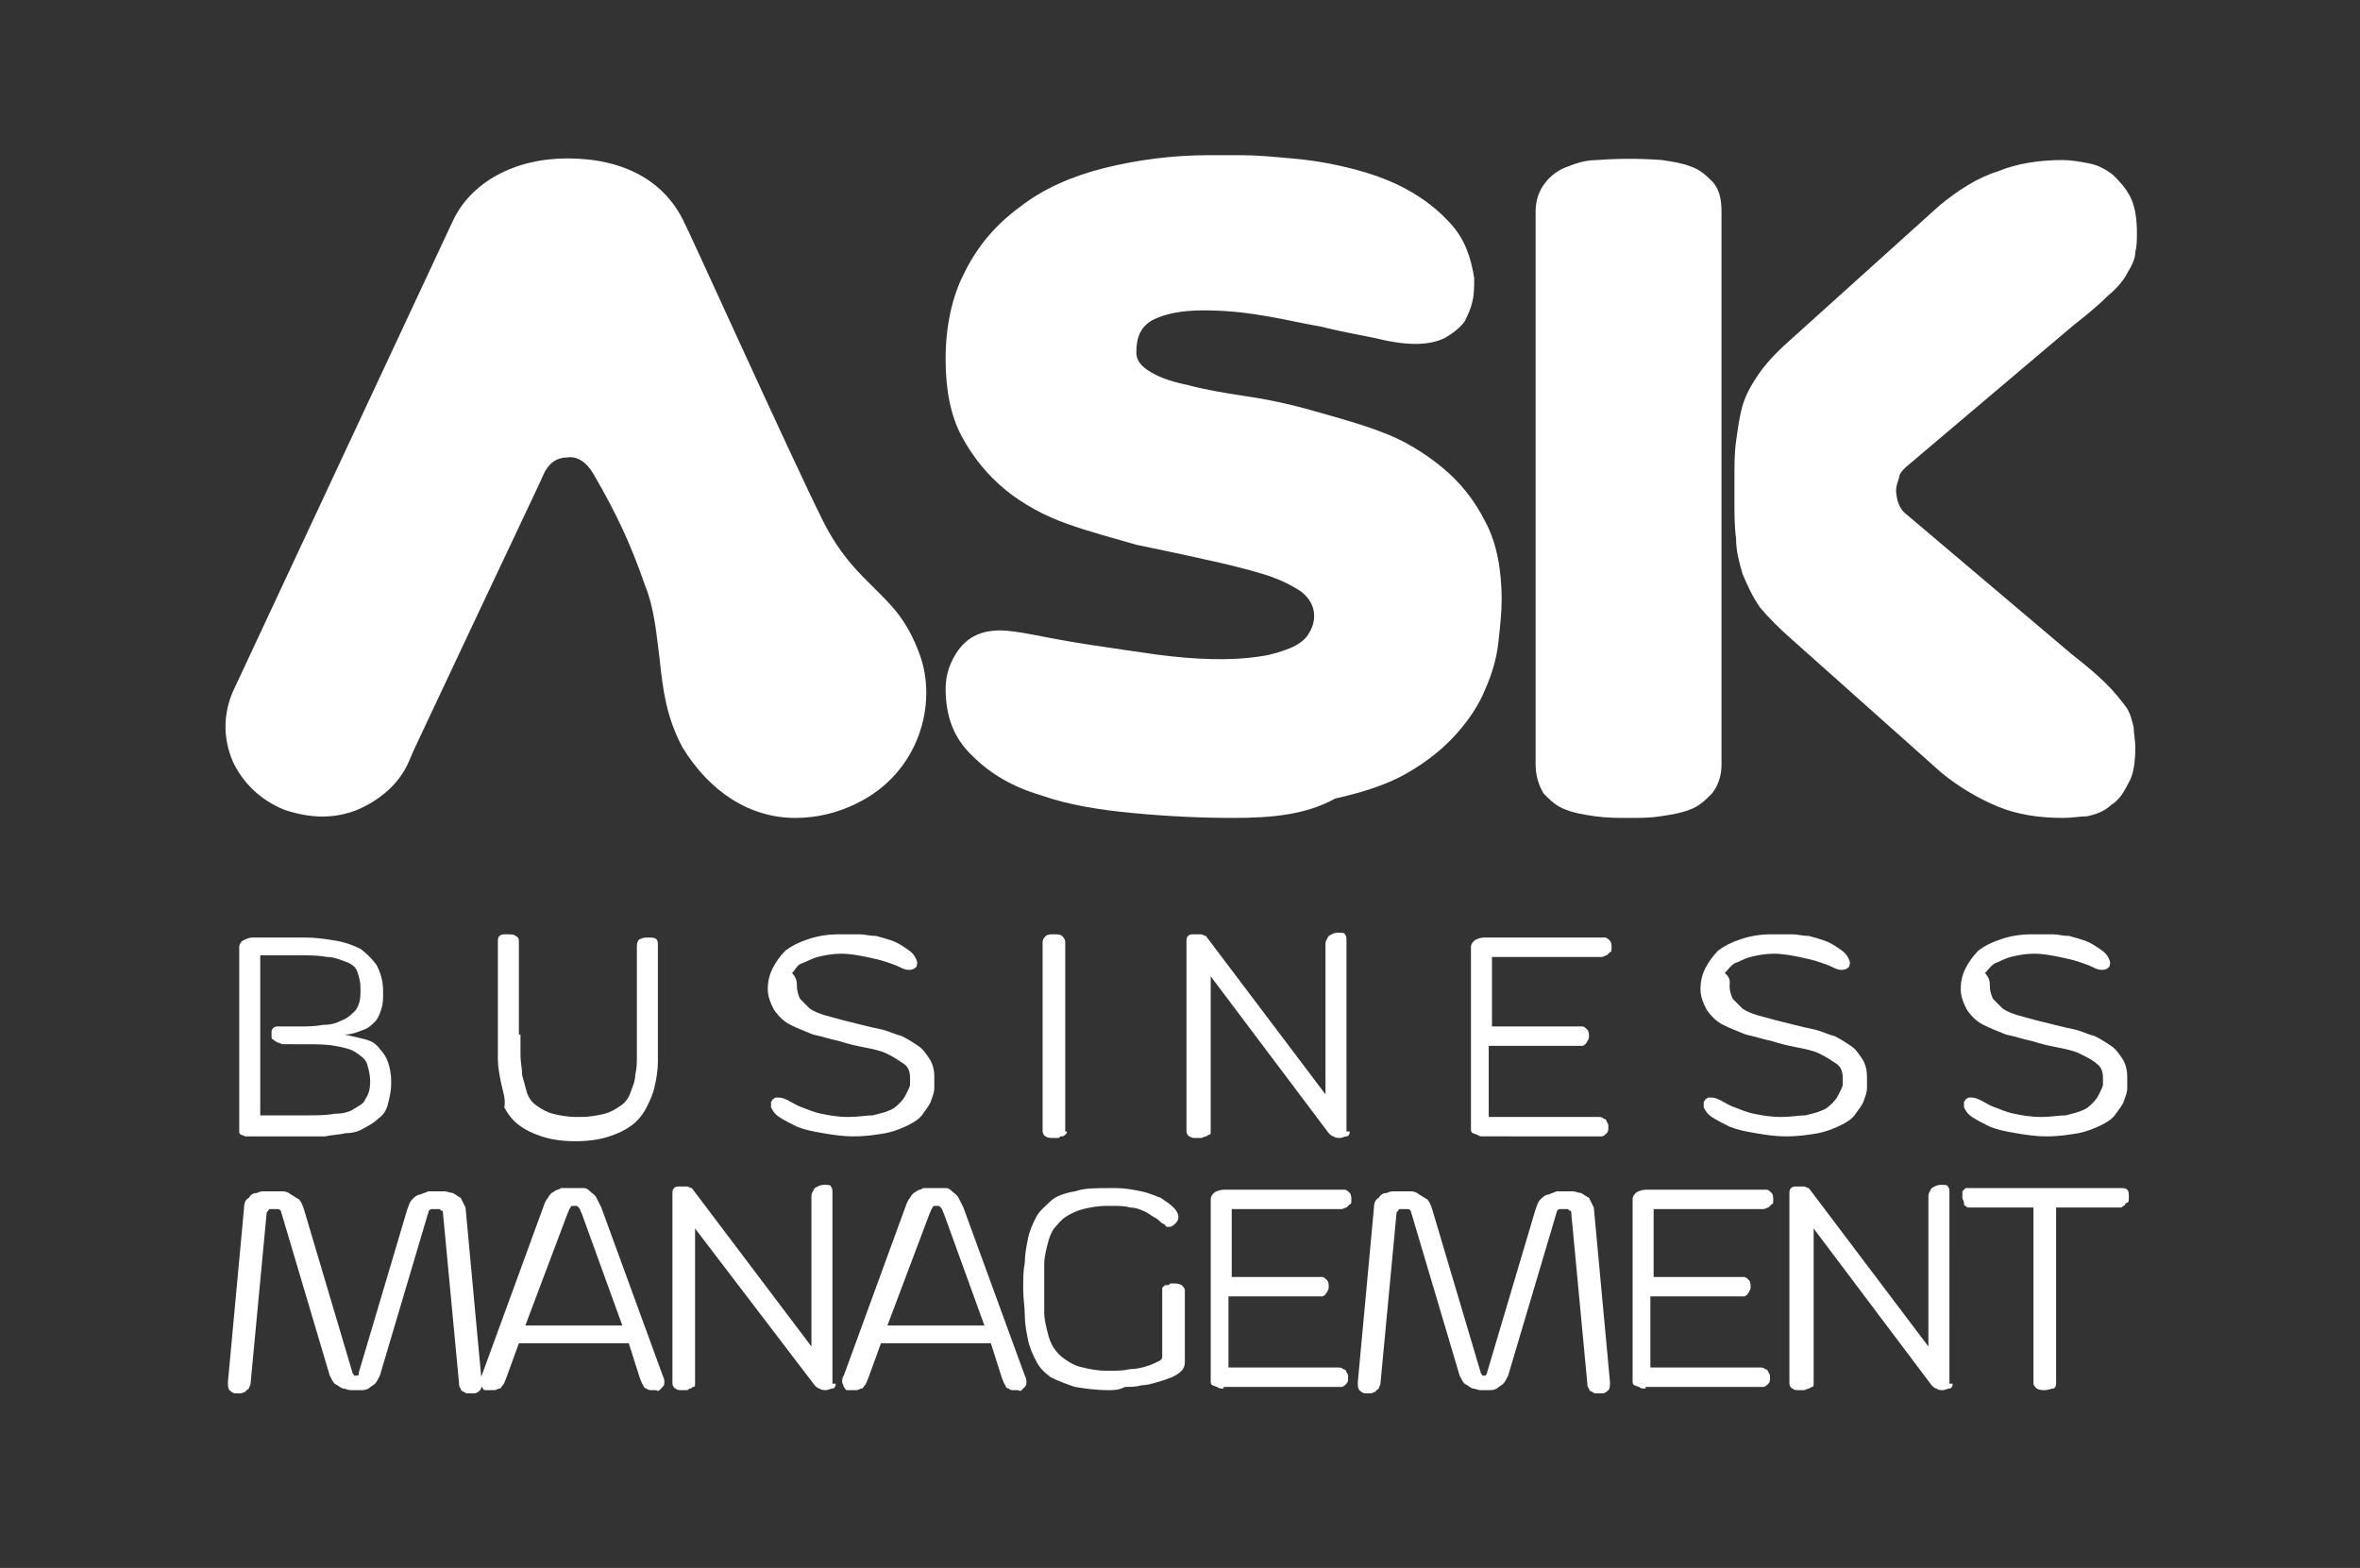
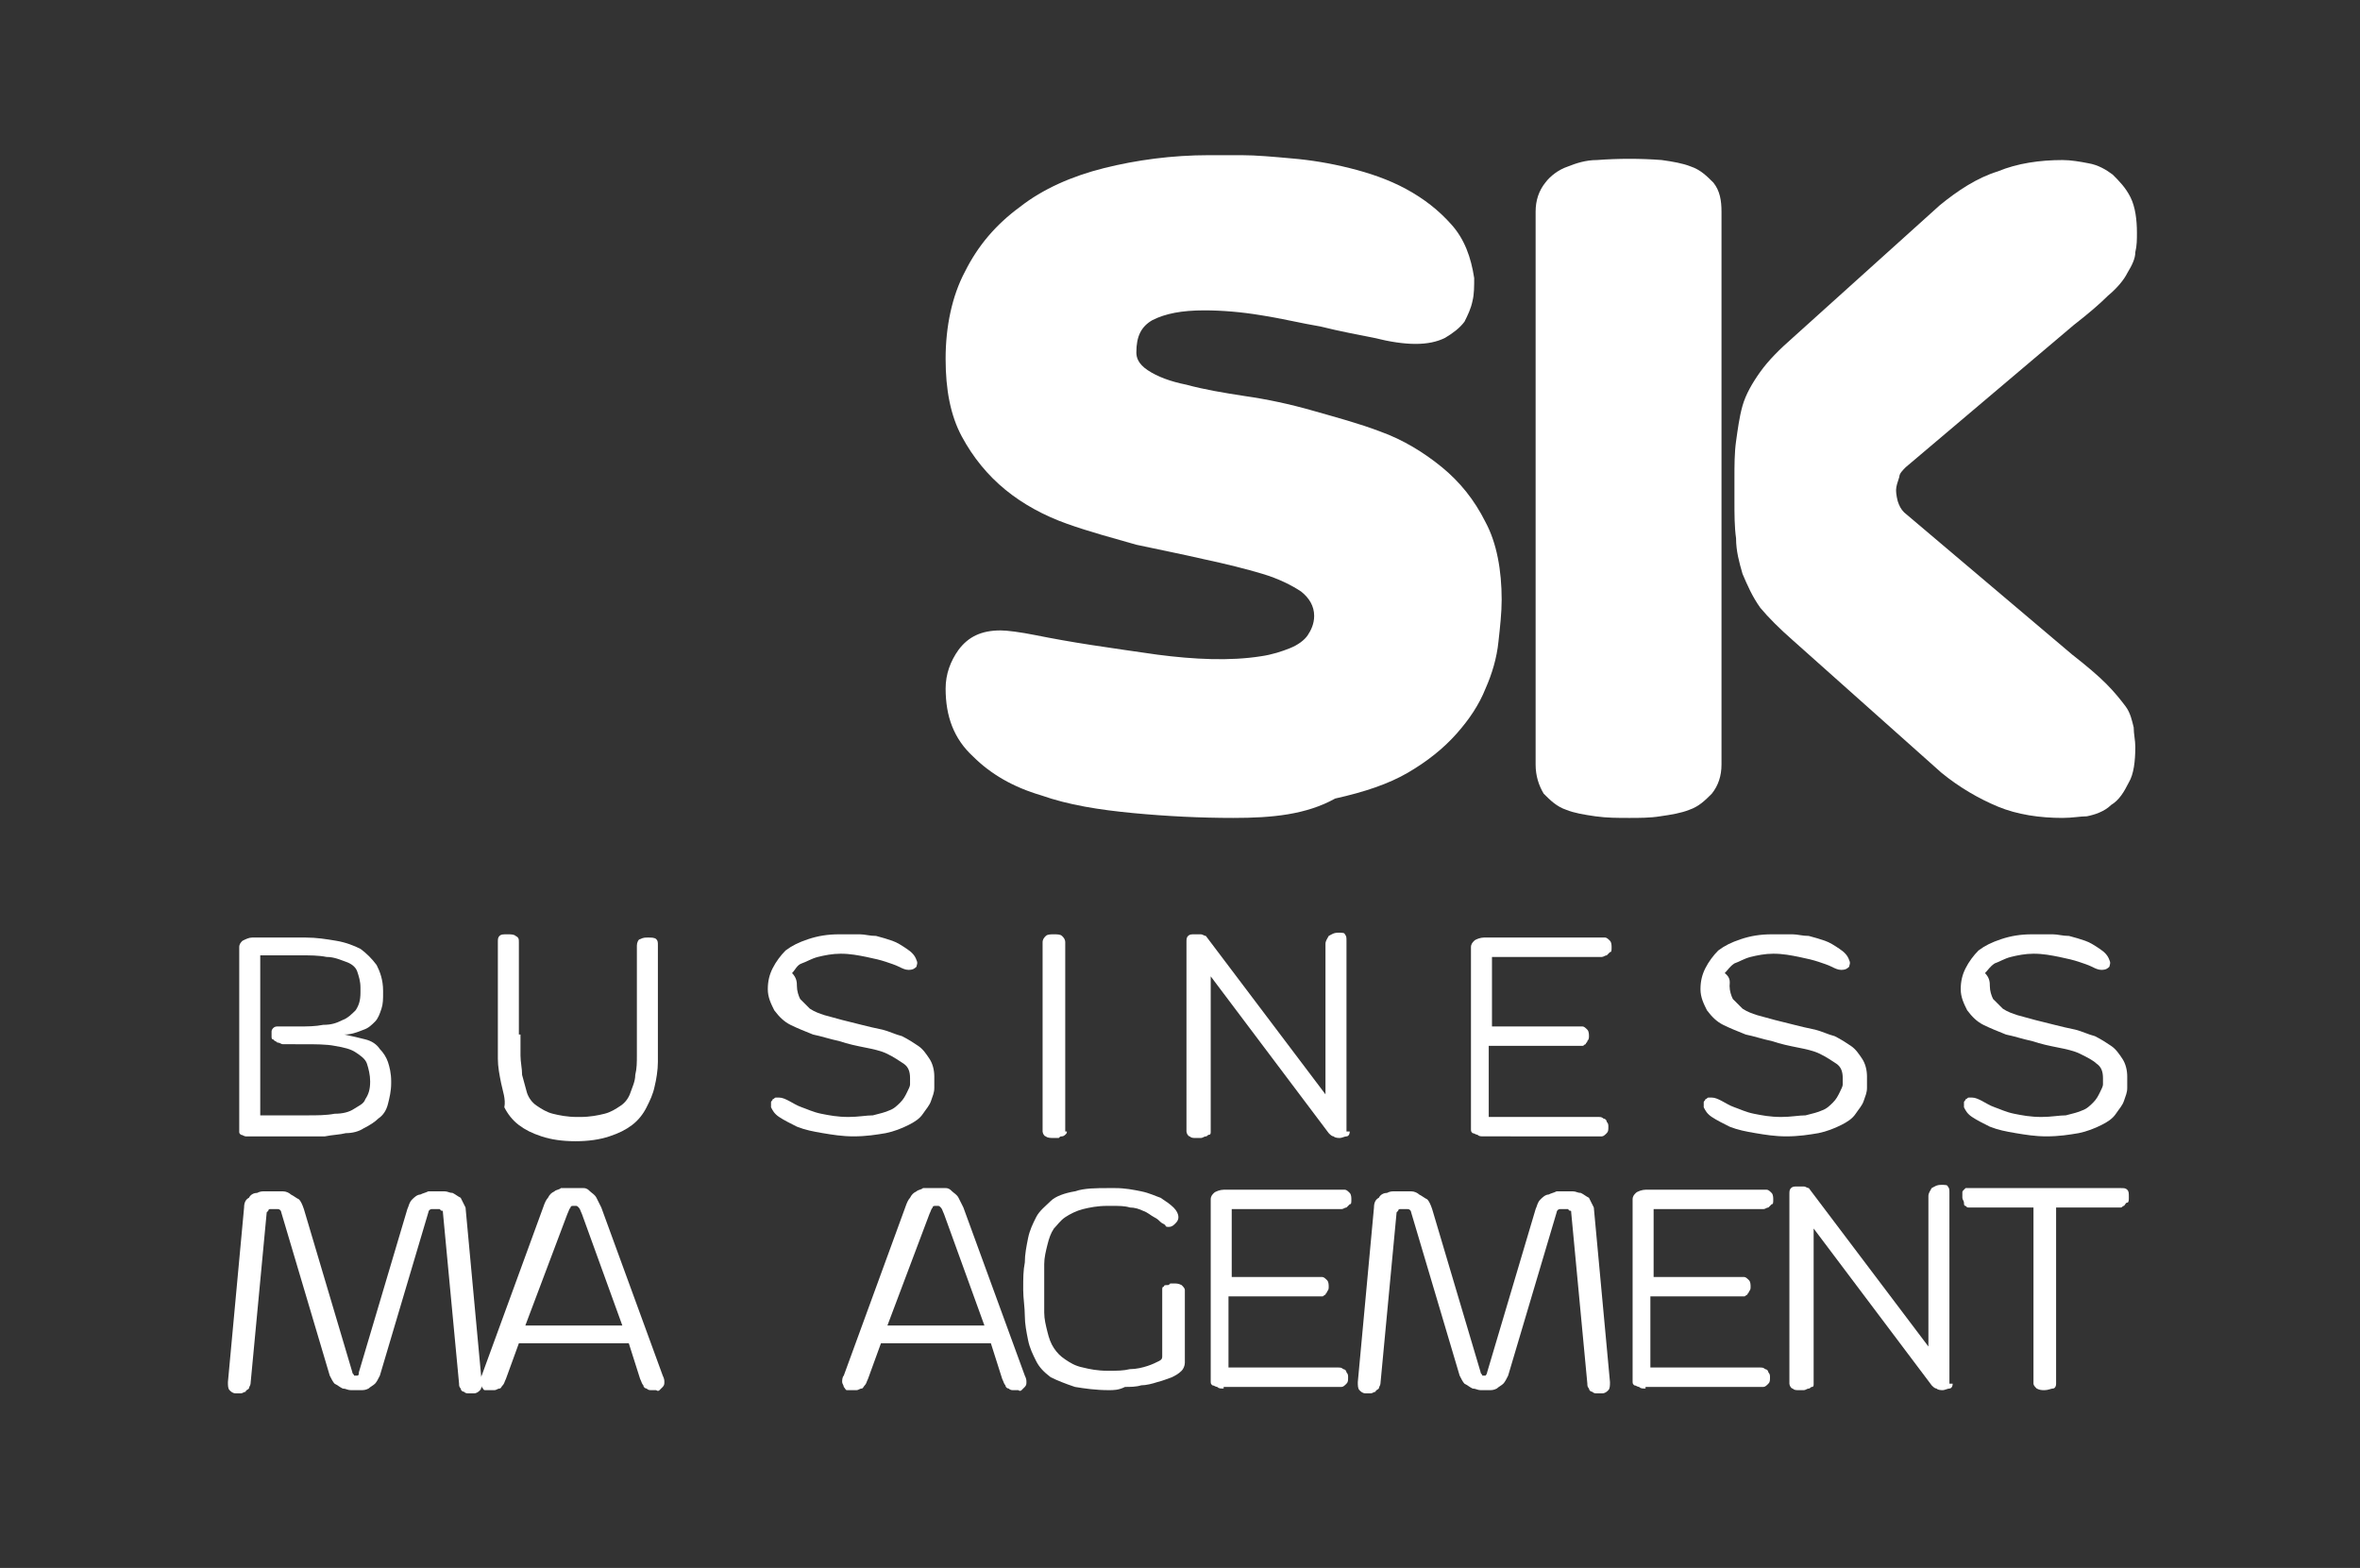
<svg xmlns="http://www.w3.org/2000/svg" version="1.1" id="Livello_1" x="0px" y="0px" viewBox="0 0 146 97" style="enable-background:new 0 0 146 97;" xml:space="preserve">
  <rect x="0" y="0" width="146" height="97" fill="#333333" stroke="none" />
  <style type="text/css">
	.st0{fill:#29ABE2;}
	.st1{fill:#FFFFFF;}
	.st2{fill:#F2F2F2;stroke:#CCCCCC;}
	.st3{fill:#808080;}
	.st4{fill:#1D1D1B;}
	.st5{fill:#999999;}
	.st6{fill:#F2F2F2;}
	.st7{fill:url(#SVGID_1_);}
	.st8{fill:#E6E6E6;}
	.st9{fill:#CCCCCC;}
	.st10{fill:none;stroke:#B3B3B3;stroke-miterlimit:10;}
	.st11{fill:#B3B3B3;}
	.st12{fill:#FFFFFF;stroke:#CCCCCC;}
	.st13{fill:url(#SVGID_2_);}
	.st14{fill:url(#SVGID_3_);}
	.st15{opacity:0.3;fill:#FFFFFF;}
	.st16{fill:url(#SVGID_4_);}
	.st17{fill:url(#SVGID_5_);}
	.st18{fill:url(#SVGID_6_);}
	.st19{fill:url(#SVGID_7_);}
	.st20{fill:url(#SVGID_8_);}
	.st21{fill:url(#SVGID_9_);}
	.st22{fill:url(#SVGID_10_);}
	.st23{fill:url(#SVGID_11_);}
	.st24{fill:url(#SVGID_12_);}
	.st25{fill:url(#SVGID_13_);}
	.st26{fill:url(#SVGID_14_);}
	.st27{fill:url(#SVGID_15_);}
	.st28{fill:url(#SVGID_16_);}
	.st29{fill:url(#SVGID_17_);}
	.st30{fill:url(#SVGID_18_);}
	.st31{fill:url(#SVGID_19_);}
	.st32{fill:url(#SVGID_20_);}
	.st33{fill:url(#SVGID_21_);}
	.st34{fill:#ECECEC;}
	.st35{fill:none;stroke:#000000;stroke-width:2;stroke-linecap:round;stroke-linejoin:round;}
	.st36{fill:none;stroke:#FFFFFF;stroke-width:3;stroke-linecap:round;stroke-linejoin:round;stroke-miterlimit:10;}
	.st37{fill:#00D036;}
	.st38{fill:url(#SVGID_22_);}
	.st39{fill:url(#SVGID_23_);}
	.st40{fill:url(#SVGID_24_);}
	.st41{fill:url(#SVGID_25_);}
	.st42{fill:url(#SVGID_26_);}
	.st43{fill:url(#SVGID_27_);}
	.st44{fill:url(#SVGID_28_);}
	.st45{fill:url(#SVGID_29_);}
	.st46{fill:url(#SVGID_30_);}
	.st47{fill:url(#SVGID_31_);}
	.st48{fill:url(#SVGID_32_);}
	.st49{fill:url(#SVGID_33_);}
	.st50{fill:url(#SVGID_34_);}
	.st51{fill:url(#SVGID_35_);}
	.st52{fill:url(#SVGID_36_);}
	.st53{fill:url(#SVGID_37_);}
	.st54{fill:url(#SVGID_38_);}
	.st55{fill:url(#SVGID_39_);}
	.st56{fill:url(#SVGID_40_);}
	.st57{fill:url(#SVGID_41_);}
	.st58{fill:url(#SVGID_42_);}
	.st59{fill:url(#SVGID_43_);}
	.st60{fill:url(#SVGID_44_);}
	.st61{fill:url(#SVGID_45_);}
	.st62{fill:url(#SVGID_46_);}
	.st63{fill:url(#SVGID_47_);}
	.st64{fill:url(#SVGID_48_);}
	.st65{fill:none;stroke:#000000;stroke-width:3;stroke-linecap:round;stroke-linejoin:round;stroke-miterlimit:10;}
</style>
  <g>
    <g>
      <g>
        <g>
-           <path class="st1" d="M49.2,50.6c-2.8,0-5.3-1.6-7-4.4c-1-1.9-1.2-3.6-1.4-5.5c-0.2-1.5-0.3-3-0.9-4.5c-0.9-2.6-1.8-4.5-3.2-6.9      c-0.4-0.7-1-1.1-1.6-1c-0.7,0-1.2,0.4-1.5,1.1c-0.2,0.5-1.8,3.8-8,17l-0.3,0.7c-0.6,1.4-1.8,2.4-3.2,3c-1.5,0.6-3,0.5-4.5,0      c-1.5-0.6-2.6-1.7-3.2-3c-0.6-1.4-0.6-2.9,0-4.3L28,13.7c1.1-2.4,3.8-3.9,7.1-3.9c3.5,0,6,1.4,7.2,3.9      c0.1,0.1,6.7,14.7,8.6,18.5c1.1,2.2,2.3,3.3,3.2,4.2l0,0l-0.3,0.4l0.3-0.4c1,1,2,1.9,2.8,4.1c1.1,3,0,7.3-3.9,9.2      C51.8,50.3,50.5,50.6,49.2,50.6z" />
-         </g>
+           </g>
        <g>
          <path class="st1" d="M76.3,50.6c-2,0-4.1-0.1-6.2-0.3c-2.1-0.2-4-0.5-5.7-1.1c-1.7-0.5-3.1-1.3-4.2-2.4      c-1.2-1.1-1.7-2.5-1.7-4.2c0-0.9,0.3-1.7,0.8-2.4c0.6-0.8,1.4-1.2,2.6-1.2c0.4,0,1.2,0.1,2.2,0.3c1,0.2,2.1,0.4,3.4,0.6      c1.3,0.2,2.7,0.4,4.1,0.6c2.3,0.3,4.5,0.4,6.4,0.1c0.7-0.1,1.3-0.3,1.8-0.5c0.5-0.2,0.9-0.5,1.1-0.8c0.2-0.3,0.4-0.7,0.4-1.2      c0-0.6-0.3-1.1-0.8-1.5c-0.6-0.4-1.4-0.8-2.4-1.1c-1-0.3-2.2-0.6-3.6-0.9c-1.3-0.3-2.8-0.6-4.2-0.9c-1.4-0.4-2.9-0.8-4.3-1.3      c-1.4-0.5-2.7-1.2-3.8-2.1c-1.1-0.9-2-2-2.7-3.3c-0.7-1.3-1-2.9-1-4.8c0-2,0.4-3.9,1.2-5.4c0.8-1.6,1.9-2.9,3.4-4      c1.4-1.1,3.2-1.9,5.2-2.4c2-0.5,4.2-0.8,6.5-0.8c0.4,0,1.1,0,2,0c0.9,0,2,0.1,3.1,0.2c1.2,0.1,2.4,0.3,3.6,0.6      c1.2,0.3,2.4,0.7,3.5,1.3c1.1,0.6,2,1.3,2.8,2.2c0.8,0.9,1.2,2,1.4,3.3c0,0.5,0,1-0.1,1.4c-0.1,0.5-0.3,0.9-0.5,1.3      c-0.3,0.4-0.7,0.7-1.2,1c-1,0.5-2.4,0.5-4.4,0c-1-0.2-2.1-0.4-3.3-0.7c-1.2-0.2-2.4-0.5-3.7-0.7c-1.2-0.2-2.4-0.3-3.5-0.3      c-1.4,0-2.4,0.2-3.2,0.6c-0.7,0.4-1,1-1,2c0,0.3,0.1,0.7,0.7,1.1c0.6,0.4,1.4,0.7,2.4,0.9c1.1,0.3,2.3,0.5,3.6,0.7      c1.4,0.2,2.8,0.5,4.2,0.9c1.4,0.4,2.9,0.8,4.2,1.3c1.4,0.5,2.7,1.3,3.8,2.2l0,0c1.1,0.9,2,2,2.7,3.4c0.7,1.3,1,3,1,4.8      c0,0.8-0.1,1.7-0.2,2.6c-0.1,1-0.4,2-0.8,2.9c-0.4,1-1,1.9-1.8,2.8c-0.8,0.9-1.8,1.7-3,2.4c-1.2,0.7-2.7,1.2-4.5,1.6      C80.8,50.4,78.7,50.6,76.3,50.6z" />
        </g>
        <g>
          <path class="st1" d="M127.6,50.6c-1.4,0-2.8-0.2-4-0.7c-1.2-0.5-2.4-1.2-3.5-2.1l-9.2-8.2c-0.8-0.7-1.5-1.4-2-2      c-0.5-0.7-0.8-1.4-1.1-2.1c-0.2-0.7-0.4-1.4-0.4-2.2c-0.1-0.7-0.1-1.5-0.1-2.3v-1.4c0-0.8,0-1.6,0.1-2.3      c0.1-0.7,0.2-1.5,0.4-2.2c0.2-0.7,0.6-1.4,1.1-2.1c0.5-0.7,1.2-1.4,2-2.1l9.1-8.2c1.1-0.9,2.3-1.7,3.6-2.1      c1.2-0.5,2.6-0.7,4-0.7c0.5,0,1.1,0.1,1.6,0.2c0.6,0.1,1.1,0.4,1.5,0.7c0.4,0.4,0.8,0.8,1.1,1.4c0.3,0.6,0.4,1.4,0.4,2.2      c0,0.4,0,0.8-0.1,1.2c0,0.4-0.2,0.8-0.5,1.3c-0.2,0.4-0.6,0.9-1.2,1.4c-0.5,0.5-1.2,1.1-2.1,1.8l-10.4,8.8      c-0.2,0.2-0.4,0.4-0.4,0.6c-0.1,0.3-0.2,0.6-0.2,0.8c0,0.1,0,0.3,0.1,0.7c0.1,0.3,0.2,0.5,0.4,0.7l10.4,8.8      c0.9,0.7,1.6,1.3,2.1,1.8c0.5,0.5,0.9,1,1.2,1.4l0,0c0.3,0.4,0.4,0.9,0.5,1.3c0,0.4,0.1,0.8,0.1,1.2c0,0.9-0.1,1.7-0.4,2.2      c-0.3,0.6-0.6,1.1-1.1,1.4c-0.4,0.4-1,0.6-1.5,0.7C128.7,50.5,128.2,50.6,127.6,50.6z" />
        </g>
        <g>
          <path class="st1" d="M100.8,50.6c-0.7,0-1.4,0-2.1-0.1c-0.7-0.1-1.3-0.2-1.8-0.4c-0.6-0.2-1-0.6-1.4-1C95.2,48.6,95,48,95,47.3      V13.1c0-0.7,0.2-1.3,0.6-1.8c0.3-0.4,0.8-0.8,1.4-1c0.5-0.2,1.1-0.4,1.8-0.4c1.3-0.1,2.7-0.1,4,0c0.7,0.1,1.3,0.2,1.8,0.4l0,0      c0.6,0.2,1,0.6,1.4,1c0.4,0.5,0.5,1.1,0.5,1.8v34.2c0,0.7-0.2,1.3-0.6,1.8c-0.4,0.4-0.8,0.8-1.4,1c-0.5,0.2-1.1,0.3-1.8,0.4      C102.1,50.6,101.4,50.6,100.8,50.6z" />
        </g>
      </g>
    </g>
    <g>
      <path class="st1" d="M18.7,58C18.7,58,18.8,58,18.7,58c0.1,0,0.1,0,0.2,0c0.7,0,1.3,0.1,1.9,0.2c0.6,0.1,1.1,0.3,1.5,0.5    c0.4,0.3,0.7,0.6,1,1c0.2,0.4,0.4,0.9,0.4,1.6v0.1c0,0.4,0,0.7-0.1,1c-0.1,0.3-0.2,0.6-0.4,0.8c-0.2,0.2-0.4,0.4-0.7,0.5    C22,63.9,21.7,64,21.3,64c0.5,0.1,0.9,0.2,1.3,0.3c0.4,0.1,0.7,0.3,0.9,0.6c0.2,0.2,0.4,0.5,0.5,0.8c0.1,0.3,0.2,0.7,0.2,1.2V67    c0,0.5-0.1,0.9-0.2,1.3c-0.1,0.4-0.3,0.7-0.6,0.9c-0.2,0.2-0.5,0.4-0.9,0.6c-0.3,0.2-0.7,0.3-1.1,0.3c-0.4,0.1-0.8,0.1-1.3,0.2    c-0.5,0-0.9,0-1.4,0h-3.1c-0.2,0-0.3,0-0.4,0c-0.1,0-0.2-0.1-0.3-0.1c-0.1-0.1-0.1-0.1-0.1-0.2c0-0.1,0-0.2,0-0.4v-11    c0-0.2,0.1-0.3,0.2-0.4c0.2-0.1,0.4-0.2,0.6-0.2H18.7z M18.5,63.5c0.5,0,1,0,1.5-0.1c0.5,0,0.8-0.1,1.2-0.3    c0.3-0.1,0.6-0.4,0.8-0.6c0.2-0.3,0.3-0.6,0.3-1.1v-0.3c0-0.4-0.1-0.7-0.2-1s-0.4-0.5-0.7-0.6s-0.7-0.3-1.2-0.3    c-0.5-0.1-1-0.1-1.7-0.1h-2.4v9.9H19c0.6,0,1.2,0,1.7-0.1c0.5,0,0.9-0.1,1.2-0.3s0.6-0.3,0.7-0.6c0.2-0.3,0.3-0.6,0.3-1.1    c0-0.4-0.1-0.8-0.2-1.1c-0.1-0.3-0.4-0.5-0.7-0.7c-0.3-0.2-0.7-0.3-1.3-0.4c-0.5-0.1-1.2-0.1-1.9-0.1H18c-0.2,0-0.3,0-0.5,0    c-0.1,0-0.2-0.1-0.3-0.1c-0.1,0-0.1-0.1-0.2-0.1c0,0-0.1-0.1-0.1-0.1c-0.1,0-0.1-0.1-0.1-0.2c0-0.1,0-0.2,0-0.3    c0-0.1,0.1-0.2,0.1-0.2c0.1-0.1,0.2-0.1,0.3-0.1H18.5z" />
      <path class="st1" d="M32.2,64c0,0.5,0,0.9,0,1.3c0,0.4,0.1,0.8,0.1,1.2c0.1,0.4,0.2,0.7,0.3,1.1c0.1,0.3,0.3,0.6,0.6,0.8    c0.3,0.2,0.6,0.4,1,0.5c0.4,0.1,0.9,0.2,1.5,0.2h0.2c0.6,0,1.1-0.1,1.5-0.2c0.4-0.1,0.7-0.3,1-0.5c0.3-0.2,0.5-0.5,0.6-0.8    c0.1-0.3,0.3-0.7,0.3-1.1c0.1-0.4,0.1-0.8,0.1-1.2c0-0.4,0-0.9,0-1.3v-0.1v0v-5.4c0-0.2,0.1-0.4,0.2-0.4c0.2-0.1,0.3-0.1,0.5-0.1    c0.2,0,0.4,0,0.5,0.1c0.1,0.1,0.1,0.2,0.1,0.4v5.5c0,0.6,0,1.1,0,1.7c0,0.5-0.1,1.1-0.2,1.5c-0.1,0.5-0.3,0.9-0.5,1.3    c-0.2,0.4-0.5,0.8-0.9,1.1c-0.4,0.3-0.8,0.5-1.4,0.7c-0.6,0.2-1.3,0.3-2.1,0.3h0c-0.8,0-1.5-0.1-2.1-0.3c-0.6-0.2-1-0.4-1.4-0.7    c-0.4-0.3-0.7-0.7-0.9-1.1C31.3,68,31.1,67.5,31,67c-0.1-0.5-0.2-1-0.2-1.5c0-0.5,0-1.1,0-1.7v-5.5c0-0.2,0-0.3,0.1-0.4    c0.1-0.1,0.2-0.1,0.5-0.1c0.2,0,0.4,0,0.5,0.1c0.2,0.1,0.2,0.2,0.2,0.4V64z" />
      <path class="st1" d="M49.3,61c0,0.3,0.1,0.6,0.2,0.8c0.2,0.2,0.4,0.4,0.6,0.6c0.3,0.2,0.6,0.3,0.9,0.4c0.4,0.1,0.7,0.2,1.1,0.3    s0.8,0.2,1.2,0.3c0.4,0.1,0.8,0.2,1.3,0.3c0.4,0.1,0.8,0.3,1.2,0.4c0.4,0.2,0.7,0.4,1,0.6c0.3,0.2,0.5,0.5,0.7,0.8    c0.2,0.3,0.3,0.7,0.3,1.1c0,0.2,0,0.4,0,0.7c0,0.3-0.1,0.5-0.2,0.8c-0.1,0.3-0.3,0.5-0.5,0.8c-0.2,0.3-0.5,0.5-0.9,0.7    c-0.4,0.2-0.9,0.4-1.4,0.5c-0.6,0.1-1.2,0.2-2,0.2c-0.7,0-1.3-0.1-1.9-0.2c-0.6-0.1-1.1-0.2-1.6-0.4c-0.4-0.2-0.8-0.4-1.1-0.6    c-0.3-0.2-0.4-0.4-0.5-0.6c0-0.1,0-0.2,0-0.3c0-0.1,0.1-0.1,0.1-0.2c0.1,0,0.1-0.1,0.2-0.1c0.1,0,0.1,0,0.2,0    c0.2,0,0.4,0.1,0.6,0.2c0.2,0.1,0.5,0.3,0.8,0.4c0.3,0.1,0.7,0.3,1.2,0.4s1,0.2,1.7,0.2c0.6,0,1.1-0.1,1.5-0.1    c0.4-0.1,0.8-0.2,1-0.3c0.3-0.1,0.5-0.3,0.7-0.5c0.2-0.2,0.3-0.4,0.4-0.6c0.1-0.2,0.2-0.4,0.2-0.5c0-0.2,0-0.3,0-0.4    c0-0.4-0.1-0.7-0.4-0.9s-0.6-0.4-1-0.6c-0.4-0.2-0.9-0.3-1.4-0.4s-1-0.2-1.6-0.4c-0.5-0.1-1.1-0.3-1.6-0.4c-0.5-0.2-1-0.4-1.4-0.6    c-0.4-0.2-0.7-0.5-1-0.9c-0.2-0.4-0.4-0.8-0.4-1.3c0-0.5,0.1-0.9,0.3-1.3s0.5-0.8,0.8-1.1c0.4-0.3,0.8-0.5,1.4-0.7    c0.6-0.2,1.2-0.3,1.9-0.3c0.1,0,0.3,0,0.5,0c0.2,0,0.5,0,0.8,0c0.3,0,0.6,0.1,1,0.1c0.4,0.1,0.7,0.2,1,0.3    c0.3,0.1,0.6,0.3,0.9,0.5c0.3,0.2,0.5,0.4,0.6,0.7c0.1,0.2,0,0.3,0,0.4c-0.1,0.1-0.2,0.2-0.5,0.2c-0.2,0-0.4-0.1-0.6-0.2    c-0.2-0.1-0.5-0.2-0.8-0.3c-0.3-0.1-0.7-0.2-1.2-0.3c-0.5-0.1-1-0.2-1.6-0.2c-0.5,0-1,0.1-1.4,0.2c-0.4,0.1-0.7,0.3-1,0.4    s-0.4,0.4-0.6,0.6C49.3,60.5,49.3,60.8,49.3,61z" />
      <path class="st1" d="M66,70c0,0.1,0,0.1-0.1,0.2c0,0-0.1,0.1-0.2,0.1c-0.1,0-0.1,0-0.2,0.1c-0.1,0-0.2,0-0.3,0    c-0.2,0-0.4,0-0.5-0.1c-0.1,0-0.2-0.2-0.2-0.3V58.3c0-0.2,0.1-0.3,0.2-0.4c0.1-0.1,0.3-0.1,0.5-0.1c0.2,0,0.4,0,0.5,0.1    c0.1,0.1,0.2,0.2,0.2,0.4V70z" />
      <path class="st1" d="M83.5,70c0,0.2-0.1,0.3-0.2,0.3c-0.1,0-0.3,0.1-0.4,0.1c-0.1,0-0.3,0-0.4-0.1c-0.1,0-0.2-0.1-0.3-0.2    l-7.3-9.7V70c0,0.1,0,0.2-0.1,0.2s-0.1,0.1-0.2,0.1c-0.1,0-0.2,0.1-0.3,0.1c-0.1,0-0.2,0-0.3,0c-0.2,0-0.3,0-0.4-0.1    c-0.1,0-0.2-0.2-0.2-0.3V58.3c0-0.2,0-0.3,0.1-0.4c0.1-0.1,0.2-0.1,0.4-0.1c0.1,0,0.2,0,0.4,0c0.1,0,0.2,0.1,0.3,0.1c0,0,0,0,0,0    l7.4,9.8v-9.3c0-0.2,0.1-0.3,0.2-0.5c0.2-0.1,0.3-0.2,0.6-0.2c0.2,0,0.4,0,0.4,0.1c0.1,0.1,0.1,0.2,0.1,0.4V70z" />
      <path class="st1" d="M91.8,70.3c-0.2,0-0.3,0-0.4-0.1c-0.1,0-0.2-0.1-0.3-0.1c-0.1-0.1-0.1-0.1-0.1-0.3v-0.1v0v-0.1v-5.5v-0.1v0    v-5.4v0c0-0.2,0.1-0.3,0.2-0.4c0.1-0.1,0.4-0.2,0.6-0.2c1,0,1.8,0,2.6,0c0.7,0,1.4,0,1.9,0s1,0,1.4,0c0.4,0,0.7,0,0.9,0    s0.4,0,0.5,0c0.1,0,0.2,0,0.2,0c0.1,0,0.2,0.1,0.3,0.2c0.1,0.1,0.1,0.3,0.1,0.4c0,0.2,0,0.3-0.1,0.3c-0.1,0.1-0.1,0.1-0.2,0.2    c-0.1,0-0.2,0.1-0.3,0.1c-0.1,0-0.2,0-0.3,0h-6.5v4.3c0.8,0,1.5,0,2.1,0c0.6,0,1.1,0,1.5,0s0.7,0,1,0c0.3,0,0.4,0,0.6,0    s0.2,0,0.3,0c0.1,0,0.1,0,0.1,0c0.1,0,0.2,0.1,0.3,0.2c0.1,0.1,0.1,0.3,0.1,0.4c0,0.1,0,0.2-0.1,0.3c0,0.1-0.1,0.1-0.1,0.2    c-0.1,0-0.1,0.1-0.2,0.1c-0.1,0-0.1,0-0.2,0h-5.6v4.4h6.5c0.1,0,0.2,0,0.3,0c0.1,0,0.2,0,0.3,0.1c0.1,0,0.2,0.1,0.2,0.2    c0.1,0.1,0.1,0.2,0.1,0.3c0,0.2,0,0.3-0.1,0.4c-0.1,0.1-0.2,0.2-0.3,0.2c0,0-0.1,0-0.2,0c-0.1,0-0.2,0-0.3,0c-0.1,0-0.2,0-0.3,0    c-0.1,0-0.2,0-0.3,0H91.8z" />
      <path class="st1" d="M107,61c0,0.3,0.1,0.6,0.2,0.8c0.2,0.2,0.4,0.4,0.6,0.6c0.3,0.2,0.6,0.3,0.9,0.4c0.4,0.1,0.7,0.2,1.1,0.3    c0.4,0.1,0.8,0.2,1.2,0.3c0.4,0.1,0.8,0.2,1.3,0.3c0.4,0.1,0.8,0.3,1.2,0.4c0.4,0.2,0.7,0.4,1,0.6c0.3,0.2,0.5,0.5,0.7,0.8    c0.2,0.3,0.3,0.7,0.3,1.1c0,0.2,0,0.4,0,0.7c0,0.3-0.1,0.5-0.2,0.8c-0.1,0.3-0.3,0.5-0.5,0.8c-0.2,0.3-0.5,0.5-0.9,0.7    c-0.4,0.2-0.9,0.4-1.4,0.5c-0.6,0.1-1.2,0.2-2,0.2c-0.7,0-1.3-0.1-1.9-0.2c-0.6-0.1-1.1-0.2-1.6-0.4c-0.4-0.2-0.8-0.4-1.1-0.6    c-0.3-0.2-0.4-0.4-0.5-0.6c0-0.1,0-0.2,0-0.3c0-0.1,0.1-0.1,0.1-0.2c0.1,0,0.1-0.1,0.2-0.1c0.1,0,0.1,0,0.2,0    c0.2,0,0.4,0.1,0.6,0.2c0.2,0.1,0.5,0.3,0.8,0.4c0.3,0.1,0.7,0.3,1.2,0.4s1,0.2,1.7,0.2c0.6,0,1.1-0.1,1.5-0.1    c0.4-0.1,0.8-0.2,1-0.3c0.3-0.1,0.5-0.3,0.7-0.5c0.2-0.2,0.3-0.4,0.4-0.6c0.1-0.2,0.2-0.4,0.2-0.5c0-0.2,0-0.3,0-0.4    c0-0.4-0.1-0.7-0.4-0.9s-0.6-0.4-1-0.6c-0.4-0.2-0.9-0.3-1.4-0.4c-0.5-0.1-1-0.2-1.6-0.4c-0.5-0.1-1.1-0.3-1.6-0.4    c-0.5-0.2-1-0.4-1.4-0.6c-0.4-0.2-0.7-0.5-1-0.9c-0.2-0.4-0.4-0.8-0.4-1.3c0-0.5,0.1-0.9,0.3-1.3s0.5-0.8,0.8-1.1    c0.4-0.3,0.8-0.5,1.4-0.7c0.6-0.2,1.2-0.3,1.9-0.3c0.1,0,0.3,0,0.5,0c0.2,0,0.5,0,0.8,0c0.3,0,0.6,0.1,1,0.1    c0.4,0.1,0.7,0.2,1,0.3c0.3,0.1,0.6,0.3,0.9,0.5c0.3,0.2,0.5,0.4,0.6,0.7c0.1,0.2,0,0.3,0,0.4c-0.1,0.1-0.2,0.2-0.5,0.2    c-0.2,0-0.4-0.1-0.6-0.2c-0.2-0.1-0.5-0.2-0.8-0.3c-0.3-0.1-0.7-0.2-1.2-0.3c-0.5-0.1-1-0.2-1.6-0.2c-0.5,0-1,0.1-1.4,0.2    c-0.4,0.1-0.7,0.3-1,0.4c-0.3,0.2-0.4,0.4-0.6,0.6C107.1,60.5,107,60.8,107,61z" />
      <path class="st1" d="M123.1,61c0,0.3,0.1,0.6,0.2,0.8c0.2,0.2,0.4,0.4,0.6,0.6c0.3,0.2,0.6,0.3,0.9,0.4c0.4,0.1,0.7,0.2,1.1,0.3    c0.4,0.1,0.8,0.2,1.2,0.3c0.4,0.1,0.8,0.2,1.3,0.3c0.4,0.1,0.8,0.3,1.2,0.4c0.4,0.2,0.7,0.4,1,0.6c0.3,0.2,0.5,0.5,0.7,0.8    c0.2,0.3,0.3,0.7,0.3,1.1c0,0.2,0,0.4,0,0.7c0,0.3-0.1,0.5-0.2,0.8c-0.1,0.3-0.3,0.5-0.5,0.8c-0.2,0.3-0.5,0.5-0.9,0.7    c-0.4,0.2-0.9,0.4-1.4,0.5c-0.6,0.1-1.2,0.2-2,0.2c-0.7,0-1.3-0.1-1.9-0.2c-0.6-0.1-1.1-0.2-1.6-0.4c-0.4-0.2-0.8-0.4-1.1-0.6    c-0.3-0.2-0.4-0.4-0.5-0.6c0-0.1,0-0.2,0-0.3c0-0.1,0.1-0.1,0.1-0.2c0.1,0,0.1-0.1,0.2-0.1c0.1,0,0.1,0,0.2,0    c0.2,0,0.4,0.1,0.6,0.2c0.2,0.1,0.5,0.3,0.8,0.4c0.3,0.1,0.7,0.3,1.2,0.4c0.5,0.1,1,0.2,1.7,0.2c0.6,0,1.1-0.1,1.5-0.1    c0.4-0.1,0.8-0.2,1-0.3c0.3-0.1,0.5-0.3,0.7-0.5c0.2-0.2,0.3-0.4,0.4-0.6c0.1-0.2,0.2-0.4,0.2-0.5c0-0.2,0-0.3,0-0.4    c0-0.4-0.1-0.7-0.4-0.9c-0.2-0.2-0.6-0.4-1-0.6c-0.4-0.2-0.9-0.3-1.4-0.4c-0.5-0.1-1-0.2-1.6-0.4c-0.5-0.1-1.1-0.3-1.6-0.4    c-0.5-0.2-1-0.4-1.4-0.6c-0.4-0.2-0.7-0.5-1-0.9c-0.2-0.4-0.4-0.8-0.4-1.3c0-0.5,0.1-0.9,0.3-1.3s0.5-0.8,0.8-1.1    c0.4-0.3,0.8-0.5,1.4-0.7c0.6-0.2,1.2-0.3,1.9-0.3c0.1,0,0.3,0,0.5,0c0.2,0,0.5,0,0.8,0c0.3,0,0.6,0.1,1,0.1    c0.4,0.1,0.7,0.2,1,0.3c0.3,0.1,0.6,0.3,0.9,0.5c0.3,0.2,0.5,0.4,0.6,0.7c0.1,0.2,0,0.3,0,0.4c-0.1,0.1-0.2,0.2-0.5,0.2    c-0.2,0-0.4-0.1-0.6-0.2c-0.2-0.1-0.5-0.2-0.8-0.3c-0.3-0.1-0.7-0.2-1.2-0.3c-0.5-0.1-1-0.2-1.6-0.2c-0.5,0-1,0.1-1.4,0.2    c-0.4,0.1-0.7,0.3-1,0.4c-0.3,0.2-0.4,0.4-0.6,0.6C123.1,60.5,123.1,60.8,123.1,61z" />
      <path class="st1" d="M21.7,86c-0.2,0-0.3-0.1-0.5-0.1c-0.2-0.1-0.3-0.2-0.5-0.3c-0.1-0.1-0.2-0.3-0.3-0.5l-3-10.1    c0-0.1-0.1-0.2-0.2-0.2s-0.2,0-0.3,0c0,0-0.1,0-0.1,0c0,0-0.1,0-0.1,0c0,0-0.1,0-0.1,0.1c0,0-0.1,0.1-0.1,0.1l-1,10.6    c0,0.1-0.1,0.2-0.1,0.3c-0.1,0.1-0.2,0.1-0.2,0.2c-0.1,0-0.2,0.1-0.3,0.1c-0.1,0-0.2,0-0.3,0c-0.2,0-0.3-0.1-0.4-0.2    c-0.1-0.1-0.1-0.3-0.1-0.5l1-10.8c0-0.3,0.1-0.5,0.3-0.6c0.1-0.2,0.3-0.3,0.5-0.3c0.2-0.1,0.3-0.1,0.5-0.1c0.2,0,0.3,0,0.4,0H17    c0.1,0,0.3,0,0.5,0c0.2,0,0.4,0.1,0.5,0.2c0.2,0.1,0.3,0.2,0.5,0.3c0.1,0.1,0.2,0.3,0.3,0.6l3,10.1c0,0.1,0.1,0.1,0.1,0.2    c0.1,0,0.1,0,0.1,0c0,0,0.1,0,0.1,0c0.1,0,0.1-0.1,0.1-0.2l3-10.1c0.1-0.2,0.1-0.4,0.3-0.6c0.1-0.1,0.3-0.3,0.5-0.3    c0.2-0.1,0.3-0.1,0.5-0.2c0.2,0,0.3,0,0.5,0h0.1c0.1,0,0.2,0,0.4,0c0.2,0,0.3,0.1,0.5,0.1c0.2,0.1,0.3,0.2,0.5,0.3    c0.1,0.2,0.2,0.4,0.3,0.6l1,10.8c0,0.2,0,0.4-0.1,0.5c-0.1,0.1-0.2,0.2-0.4,0.2c-0.1,0-0.2,0-0.3,0c-0.1,0-0.2,0-0.3-0.1    c-0.1,0-0.2-0.1-0.2-0.2c-0.1-0.1-0.1-0.2-0.1-0.3l-1-10.6c0-0.1,0-0.1-0.1-0.1c0,0-0.1-0.1-0.1-0.1c0,0-0.1,0-0.1,0    c0,0-0.1,0-0.1,0c-0.1,0-0.2,0-0.3,0c-0.1,0-0.2,0.1-0.2,0.2l-3,10.1c-0.1,0.2-0.2,0.4-0.3,0.5c-0.1,0.1-0.3,0.2-0.4,0.3    c-0.2,0.1-0.3,0.1-0.5,0.1c-0.2,0-0.3,0-0.4,0h0C22,86,21.8,86,21.7,86z" />
      <path class="st1" d="M38.9,83.1h-6.8l-0.8,2.2c-0.1,0.2-0.1,0.3-0.2,0.4c-0.1,0.1-0.1,0.2-0.2,0.2c-0.1,0-0.2,0.1-0.3,0.1    c-0.1,0-0.2,0-0.3,0c-0.1,0-0.2,0-0.3,0c-0.1,0-0.1-0.1-0.2-0.2c0-0.1-0.1-0.2-0.1-0.3c0-0.1,0-0.3,0.1-0.4l3.8-10.4    c0.1-0.3,0.2-0.5,0.3-0.6c0.1-0.2,0.2-0.3,0.4-0.4c0.1-0.1,0.3-0.1,0.4-0.2c0.2,0,0.3,0,0.5,0h0.4c0.2,0,0.3,0,0.5,0    c0.2,0,0.3,0.1,0.4,0.2c0.1,0.1,0.3,0.2,0.4,0.4c0.1,0.2,0.2,0.4,0.3,0.6l3.8,10.4c0.1,0.2,0.1,0.3,0.1,0.4c0,0.1,0,0.2-0.1,0.3    s-0.1,0.1-0.2,0.2s-0.2,0-0.2,0c-0.1,0-0.2,0-0.3,0c-0.1,0-0.2,0-0.3-0.1c-0.1,0-0.2-0.1-0.2-0.2c-0.1-0.1-0.1-0.2-0.2-0.4    L38.9,83.1z M32.5,82h6L36,75.1c-0.1-0.2-0.1-0.3-0.2-0.4c-0.1-0.1-0.1-0.1-0.2-0.1h-0.1h0h0c-0.1,0-0.2,0-0.2,0.1    c-0.1,0.1-0.1,0.2-0.2,0.4L32.5,82z" />
-       <path class="st1" d="M51.7,85.6c0,0.2-0.1,0.3-0.2,0.3c-0.1,0-0.3,0.1-0.4,0.1c-0.1,0-0.3,0-0.4-0.1c-0.1,0-0.2-0.1-0.3-0.2L43,76    v9.6c0,0.1,0,0.2-0.1,0.2s-0.1,0.1-0.2,0.1S42.6,86,42.5,86c-0.1,0-0.2,0-0.3,0c-0.2,0-0.3,0-0.4-0.1c-0.1,0-0.2-0.2-0.2-0.3V73.9    c0-0.2,0-0.3,0.1-0.4c0.1-0.1,0.2-0.1,0.4-0.1c0.1,0,0.2,0,0.4,0c0.1,0,0.2,0.1,0.3,0.1c0,0,0,0,0,0l7.4,9.8v-9.3    c0-0.2,0.1-0.3,0.2-0.5c0.2-0.1,0.3-0.2,0.6-0.2c0.2,0,0.4,0,0.4,0.1c0.1,0.1,0.1,0.2,0.1,0.4V85.6z" />
      <path class="st1" d="M61.3,83.1h-6.8l-0.8,2.2c-0.1,0.2-0.1,0.3-0.2,0.4c-0.1,0.1-0.1,0.2-0.2,0.2c-0.1,0-0.2,0.1-0.3,0.1    c-0.1,0-0.2,0-0.3,0c-0.1,0-0.2,0-0.3,0c-0.1,0-0.1-0.1-0.2-0.2c0-0.1-0.1-0.2-0.1-0.3c0-0.1,0-0.3,0.1-0.4l3.8-10.4    c0.1-0.3,0.2-0.5,0.3-0.6c0.1-0.2,0.2-0.3,0.4-0.4c0.1-0.1,0.3-0.1,0.4-0.2c0.2,0,0.3,0,0.5,0h0.4c0.2,0,0.3,0,0.5,0    c0.2,0,0.3,0.1,0.4,0.2c0.1,0.1,0.3,0.2,0.4,0.4c0.1,0.2,0.2,0.4,0.3,0.6l3.8,10.4c0.1,0.2,0.1,0.3,0.1,0.4c0,0.1,0,0.2-0.1,0.3    s-0.1,0.1-0.2,0.2s-0.2,0-0.2,0c-0.1,0-0.2,0-0.3,0c-0.1,0-0.2,0-0.3-0.1c-0.1,0-0.2-0.1-0.2-0.2c-0.1-0.1-0.1-0.2-0.2-0.4    L61.3,83.1z M54.9,82h6l-2.5-6.9c-0.1-0.2-0.1-0.3-0.2-0.4c-0.1-0.1-0.1-0.1-0.2-0.1h-0.1h0h0c-0.1,0-0.2,0-0.2,0.1    c-0.1,0.1-0.1,0.2-0.2,0.4L54.9,82z" />
      <path class="st1" d="M68.6,86L68.6,86c-0.8,0-1.5-0.1-2.1-0.2c-0.6-0.2-1.1-0.4-1.5-0.6c-0.4-0.3-0.7-0.6-0.9-1    c-0.2-0.4-0.4-0.8-0.5-1.3c-0.1-0.5-0.2-1-0.2-1.5c0-0.5-0.1-1.1-0.1-1.6v-0.1c0-0.6,0-1.1,0.1-1.6c0-0.5,0.1-1,0.2-1.5    c0.1-0.5,0.3-0.9,0.5-1.3c0.2-0.4,0.6-0.7,0.9-1s0.9-0.5,1.5-0.6c0.6-0.2,1.3-0.2,2.1-0.2H69c0.6,0,1.1,0.1,1.6,0.2    c0.5,0.1,0.9,0.3,1.2,0.4c0.3,0.2,0.6,0.4,0.8,0.6c0.2,0.2,0.3,0.4,0.3,0.6c0,0.2-0.1,0.3-0.2,0.4c-0.1,0.1-0.2,0.2-0.4,0.2    c-0.1,0-0.2,0-0.2-0.1c-0.1-0.1-0.2-0.1-0.3-0.2c-0.1-0.1-0.2-0.2-0.4-0.3S71,75,70.7,74.9c-0.2-0.1-0.5-0.2-0.8-0.2    c-0.3-0.1-0.7-0.1-1.1-0.1h-0.3c-0.6,0-1.1,0.1-1.5,0.2c-0.4,0.1-0.8,0.3-1.1,0.5c-0.3,0.2-0.5,0.5-0.7,0.7    c-0.2,0.3-0.3,0.6-0.4,1s-0.2,0.8-0.2,1.2c0,0.4,0,0.9,0,1.3v0.4c0,0.5,0,0.9,0,1.3c0,0.4,0.1,0.8,0.2,1.2s0.2,0.7,0.4,1    c0.2,0.3,0.4,0.5,0.7,0.7c0.3,0.2,0.6,0.4,1.1,0.5c0.4,0.1,0.9,0.2,1.5,0.2h0.1c0.5,0,0.9,0,1.3-0.1c0.4,0,0.8-0.1,1.1-0.2    c0.3-0.1,0.5-0.2,0.7-0.3c0.2-0.1,0.2-0.2,0.2-0.3v-4.1c0-0.1,0-0.2,0.1-0.2c0-0.1,0.1-0.1,0.2-0.1c0.1,0,0.1,0,0.2-0.1    c0.1,0,0.2,0,0.2,0c0.2,0,0.3,0,0.5,0.1c0.1,0.1,0.2,0.2,0.2,0.3v4.5c0,0.2-0.1,0.4-0.2,0.5c-0.2,0.2-0.4,0.3-0.6,0.4    c-0.3,0.1-0.5,0.2-0.9,0.3c-0.3,0.1-0.7,0.2-1,0.2c-0.3,0.1-0.7,0.1-1,0.1C69.2,86,68.9,86,68.6,86L68.6,86z" />
      <path class="st1" d="M75.7,85.9c-0.2,0-0.3,0-0.4-0.1c-0.1,0-0.2-0.1-0.3-0.1c-0.1-0.1-0.1-0.1-0.1-0.3v-0.1v0v-0.1v-5.5v-0.1v0    v-5.4v0c0-0.2,0.1-0.3,0.2-0.4c0.1-0.1,0.4-0.2,0.6-0.2c1,0,1.8,0,2.6,0c0.7,0,1.4,0,1.9,0c0.5,0,1,0,1.4,0c0.4,0,0.7,0,0.9,0    s0.4,0,0.5,0c0.1,0,0.2,0,0.2,0c0.1,0,0.2,0.1,0.3,0.2c0.1,0.1,0.1,0.3,0.1,0.4c0,0.2,0,0.3-0.1,0.3c-0.1,0.1-0.1,0.1-0.2,0.2    c-0.1,0-0.2,0.1-0.3,0.1c-0.1,0-0.2,0-0.3,0h-6.5V79c0.8,0,1.5,0,2.1,0c0.6,0,1.1,0,1.5,0c0.4,0,0.7,0,1,0c0.3,0,0.4,0,0.6,0    s0.2,0,0.3,0c0.1,0,0.1,0,0.1,0c0.1,0,0.2,0.1,0.3,0.2c0.1,0.1,0.1,0.3,0.1,0.4c0,0.1,0,0.2-0.1,0.3c0,0.1-0.1,0.1-0.1,0.2    c-0.1,0-0.1,0.1-0.2,0.1c-0.1,0-0.1,0-0.2,0h-5.6v4.4h6.5c0.1,0,0.2,0,0.3,0c0.1,0,0.2,0,0.3,0.1c0.1,0,0.2,0.1,0.2,0.2    c0.1,0.1,0.1,0.2,0.1,0.3c0,0.2,0,0.3-0.1,0.4c-0.1,0.1-0.2,0.2-0.3,0.2c0,0-0.1,0-0.2,0c-0.1,0-0.2,0-0.3,0c-0.1,0-0.2,0-0.3,0    c-0.1,0-0.2,0-0.3,0H75.7z" />
      <path class="st1" d="M91.6,86c-0.2,0-0.3-0.1-0.5-0.1c-0.2-0.1-0.3-0.2-0.5-0.3c-0.1-0.1-0.2-0.3-0.3-0.5l-3-10.1    c0-0.1-0.1-0.2-0.2-0.2s-0.2,0-0.3,0c0,0-0.1,0-0.1,0c0,0-0.1,0-0.1,0c0,0-0.1,0-0.1,0.1c0,0-0.1,0.1-0.1,0.1l-1,10.6    c0,0.1-0.1,0.2-0.1,0.3c-0.1,0.1-0.2,0.1-0.2,0.2c-0.1,0-0.2,0.1-0.3,0.1c-0.1,0-0.2,0-0.3,0c-0.2,0-0.3-0.1-0.4-0.2    c-0.1-0.1-0.1-0.3-0.1-0.5l1-10.8c0-0.3,0.1-0.5,0.3-0.6c0.1-0.2,0.3-0.3,0.5-0.3c0.2-0.1,0.3-0.1,0.5-0.1c0.2,0,0.3,0,0.4,0h0.1    c0.1,0,0.3,0,0.5,0c0.2,0,0.4,0.1,0.5,0.2c0.2,0.1,0.3,0.2,0.5,0.3c0.1,0.1,0.2,0.3,0.3,0.6l3,10.1c0,0.1,0.1,0.1,0.1,0.2    c0.1,0,0.1,0,0.1,0c0,0,0.1,0,0.1,0s0.1-0.1,0.1-0.2l3-10.1c0.1-0.2,0.1-0.4,0.3-0.6c0.1-0.1,0.3-0.3,0.5-0.3    c0.2-0.1,0.3-0.1,0.5-0.2c0.2,0,0.3,0,0.5,0h0.1c0.1,0,0.2,0,0.4,0c0.2,0,0.3,0.1,0.5,0.1c0.2,0.1,0.3,0.2,0.5,0.3    c0.1,0.2,0.2,0.4,0.3,0.6l1,10.8c0,0.2,0,0.4-0.1,0.5c-0.1,0.1-0.2,0.2-0.4,0.2c-0.1,0-0.2,0-0.3,0c-0.1,0-0.2,0-0.3-0.1    c-0.1,0-0.2-0.1-0.2-0.2c-0.1-0.1-0.1-0.2-0.1-0.3l-1-10.6c0-0.1,0-0.1-0.1-0.1c0,0-0.1-0.1-0.1-0.1c0,0-0.1,0-0.1,0    c0,0-0.1,0-0.1,0c-0.1,0-0.2,0-0.3,0c-0.1,0-0.2,0.1-0.2,0.2l-3,10.1c-0.1,0.2-0.2,0.4-0.3,0.5c-0.1,0.1-0.3,0.2-0.4,0.3    c-0.2,0.1-0.3,0.1-0.5,0.1c-0.2,0-0.3,0-0.4,0h0C91.8,86,91.7,86,91.6,86z" />
      <path class="st1" d="M101.8,85.9c-0.2,0-0.3,0-0.4-0.1c-0.1,0-0.2-0.1-0.3-0.1c-0.1-0.1-0.1-0.1-0.1-0.3v-0.1v0v-0.1v-5.5v-0.1v0    v-5.4v0c0-0.2,0.1-0.3,0.2-0.4c0.1-0.1,0.4-0.2,0.6-0.2c1,0,1.8,0,2.6,0c0.7,0,1.4,0,1.9,0s1,0,1.4,0c0.4,0,0.7,0,0.9,0    s0.4,0,0.5,0c0.1,0,0.2,0,0.2,0c0.1,0,0.2,0.1,0.3,0.2c0.1,0.1,0.1,0.3,0.1,0.4c0,0.2,0,0.3-0.1,0.3c-0.1,0.1-0.1,0.1-0.2,0.2    c-0.1,0-0.2,0.1-0.3,0.1c-0.1,0-0.2,0-0.3,0h-6.5V79c0.8,0,1.5,0,2.1,0c0.6,0,1.1,0,1.5,0s0.7,0,1,0c0.3,0,0.4,0,0.6,0    s0.2,0,0.3,0c0.1,0,0.1,0,0.1,0c0.1,0,0.2,0.1,0.3,0.2c0.1,0.1,0.1,0.3,0.1,0.4c0,0.1,0,0.2-0.1,0.3c0,0.1-0.1,0.1-0.1,0.2    c-0.1,0-0.1,0.1-0.2,0.1c-0.1,0-0.1,0-0.2,0h-5.6v4.4h6.5c0.1,0,0.2,0,0.3,0c0.1,0,0.2,0,0.3,0.1c0.1,0,0.2,0.1,0.2,0.2    c0.1,0.1,0.1,0.2,0.1,0.3c0,0.2,0,0.3-0.1,0.4c-0.1,0.1-0.2,0.2-0.3,0.2c0,0-0.1,0-0.2,0c-0.1,0-0.2,0-0.3,0s-0.2,0-0.3,0    c-0.1,0-0.2,0-0.3,0H101.8z" />
      <path class="st1" d="M120.8,85.6c0,0.2-0.1,0.3-0.2,0.3c-0.1,0-0.3,0.1-0.4,0.1c-0.1,0-0.3,0-0.4-0.1c-0.1,0-0.2-0.1-0.3-0.2    l-7.3-9.7v9.6c0,0.1,0,0.2-0.1,0.2s-0.1,0.1-0.2,0.1c-0.1,0-0.2,0.1-0.3,0.1c-0.1,0-0.2,0-0.3,0c-0.2,0-0.3,0-0.4-0.1    c-0.1,0-0.2-0.2-0.2-0.3V73.9c0-0.2,0-0.3,0.1-0.4c0.1-0.1,0.2-0.1,0.4-0.1c0.1,0,0.2,0,0.4,0c0.1,0,0.2,0.1,0.3,0.1c0,0,0,0,0,0    l7.4,9.8v-9.3c0-0.2,0.1-0.3,0.2-0.5c0.2-0.1,0.3-0.2,0.6-0.2c0.2,0,0.4,0,0.4,0.1c0.1,0.1,0.1,0.2,0.1,0.4V85.6z" />
      <path class="st1" d="M131.2,73.5c0.2,0,0.3,0,0.4,0.1c0.1,0.1,0.1,0.2,0.1,0.5c0,0.1,0,0.3-0.1,0.3s-0.1,0.1-0.2,0.2    c-0.1,0-0.1,0.1-0.2,0.1c-0.1,0-0.1,0-0.1,0h-3.9v10.9c0,0.2-0.1,0.3-0.2,0.3c-0.1,0-0.3,0.1-0.5,0.1c-0.2,0-0.3,0-0.5-0.1    c-0.1-0.1-0.2-0.2-0.2-0.3V74.7H122c-0.1,0-0.1,0-0.2,0c-0.1,0-0.1,0-0.2-0.1c-0.1,0-0.1-0.1-0.1-0.2c0-0.1-0.1-0.2-0.1-0.3    c0-0.1,0-0.2,0-0.3c0-0.1,0-0.1,0.1-0.2c0,0,0.1-0.1,0.1-0.1s0.1,0,0.2,0H131.2z" />
    </g>
  </g>
</svg>